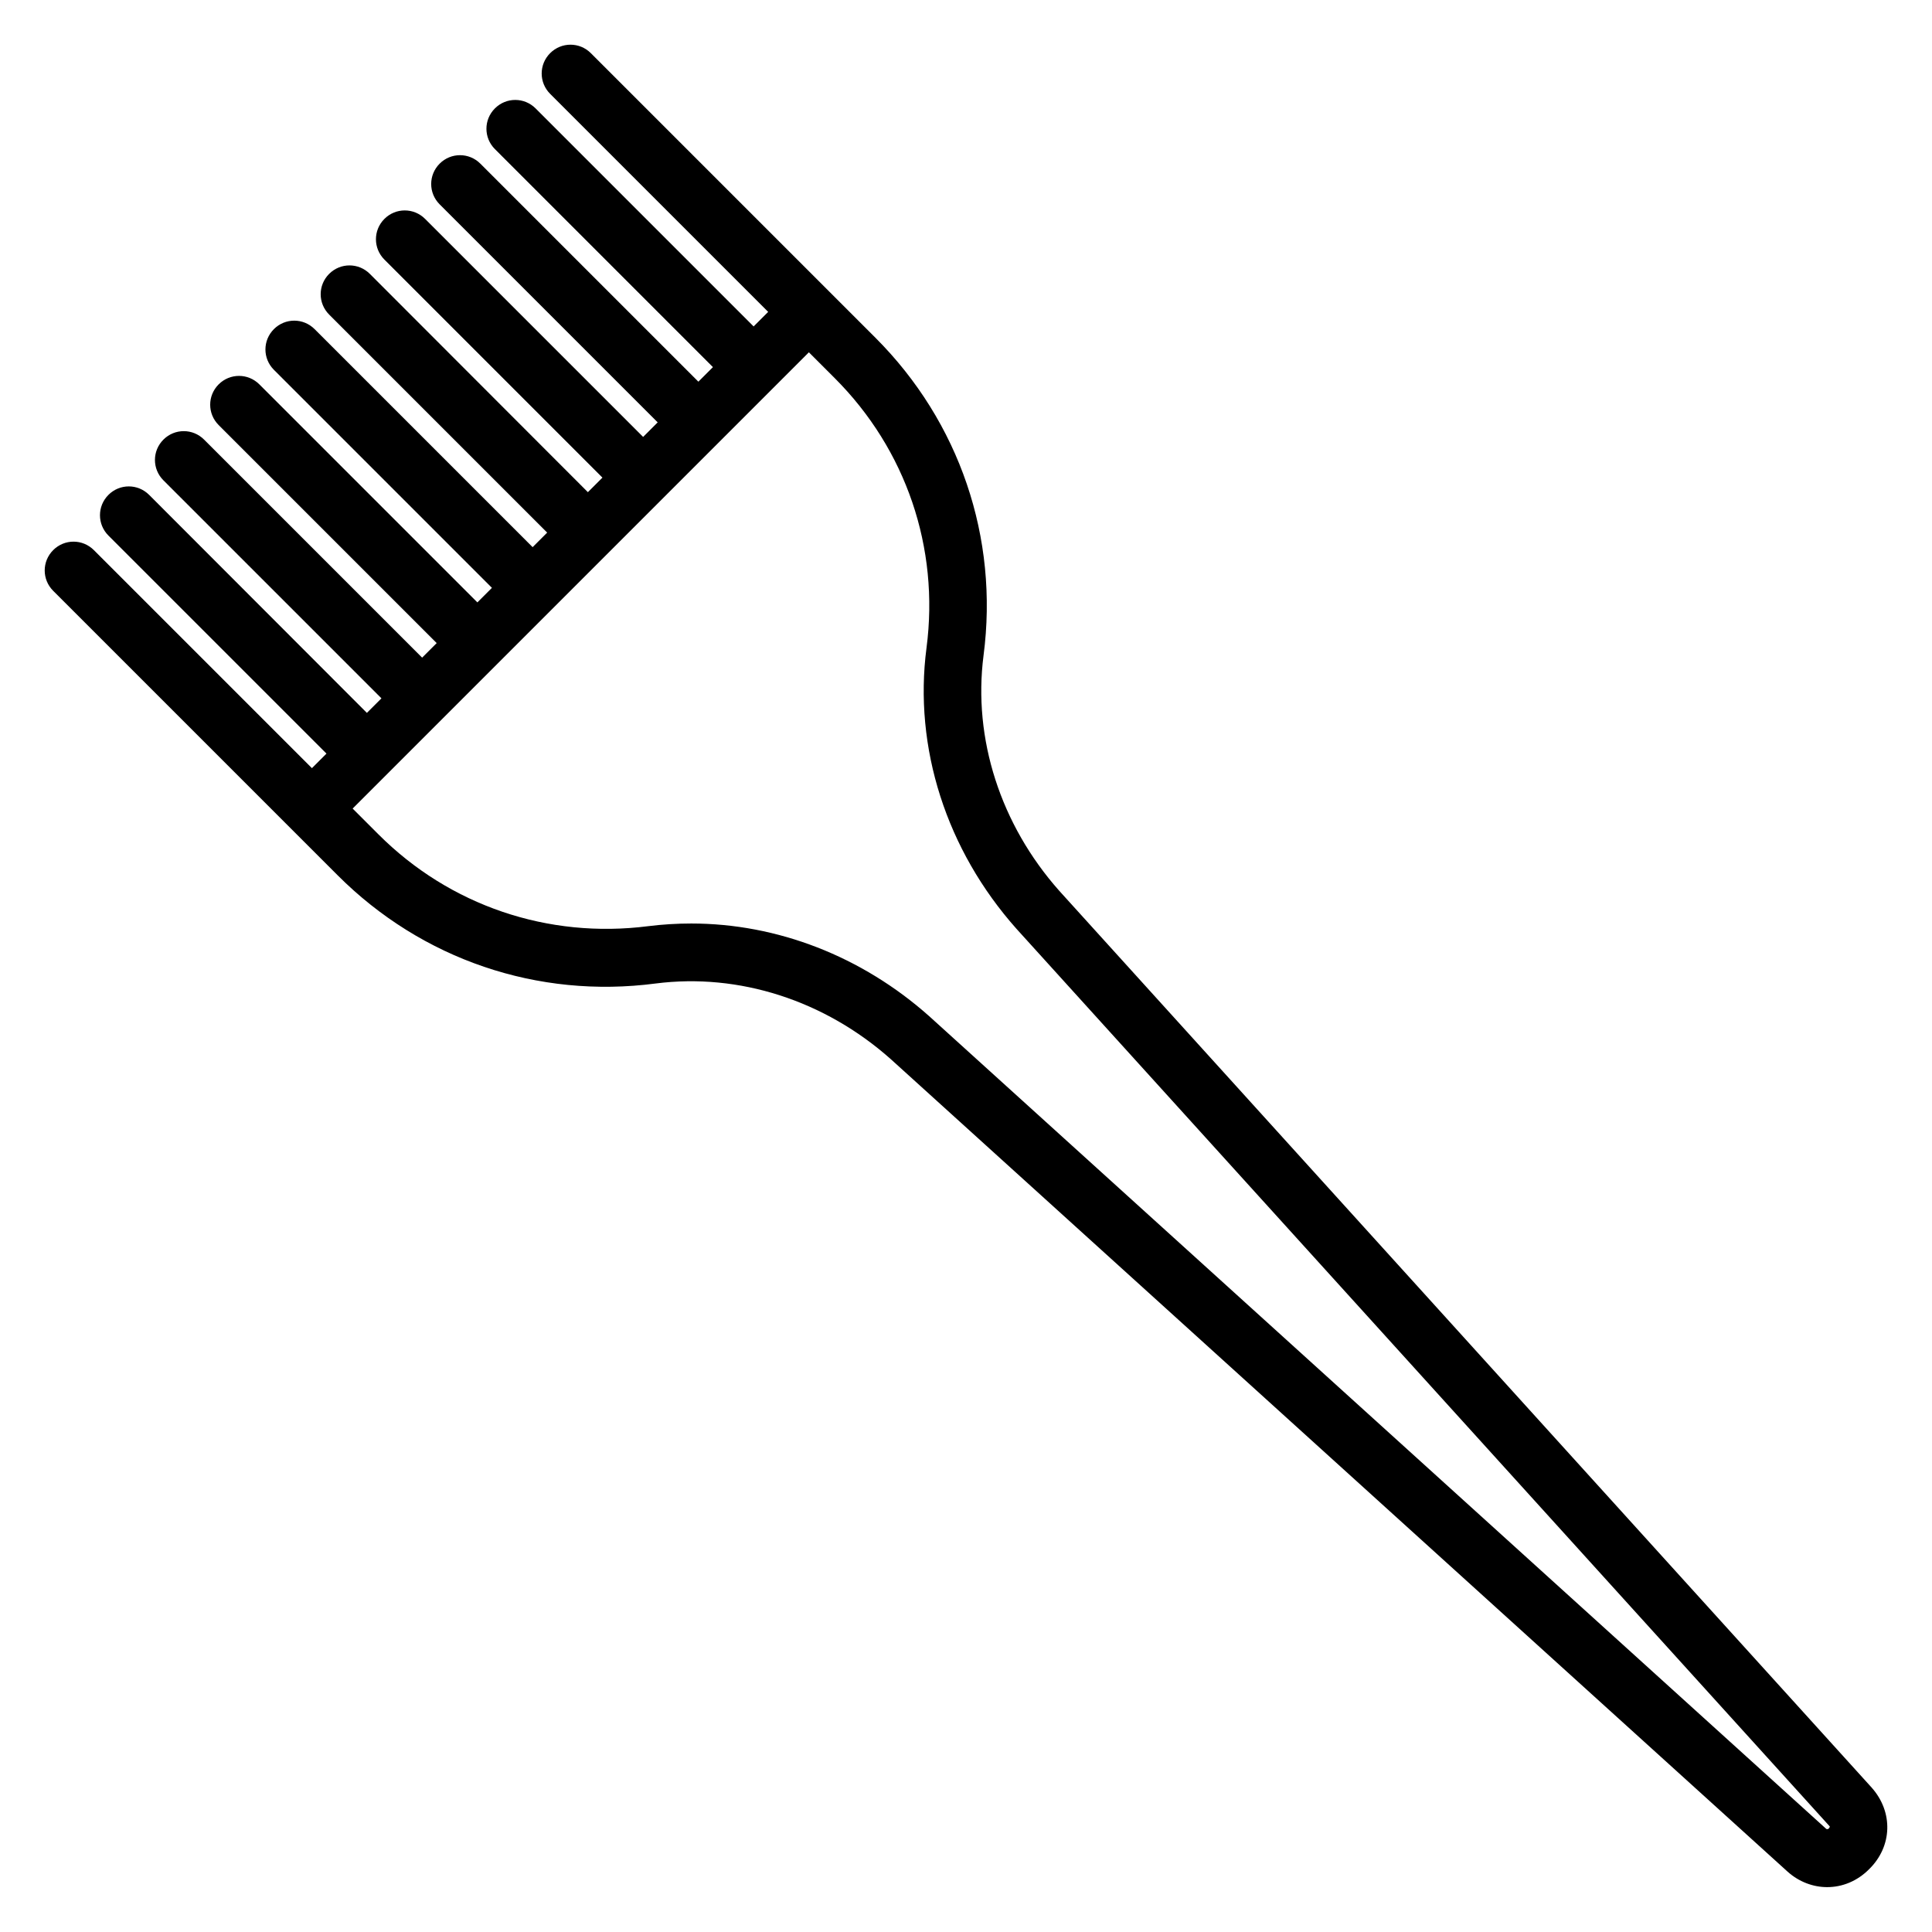
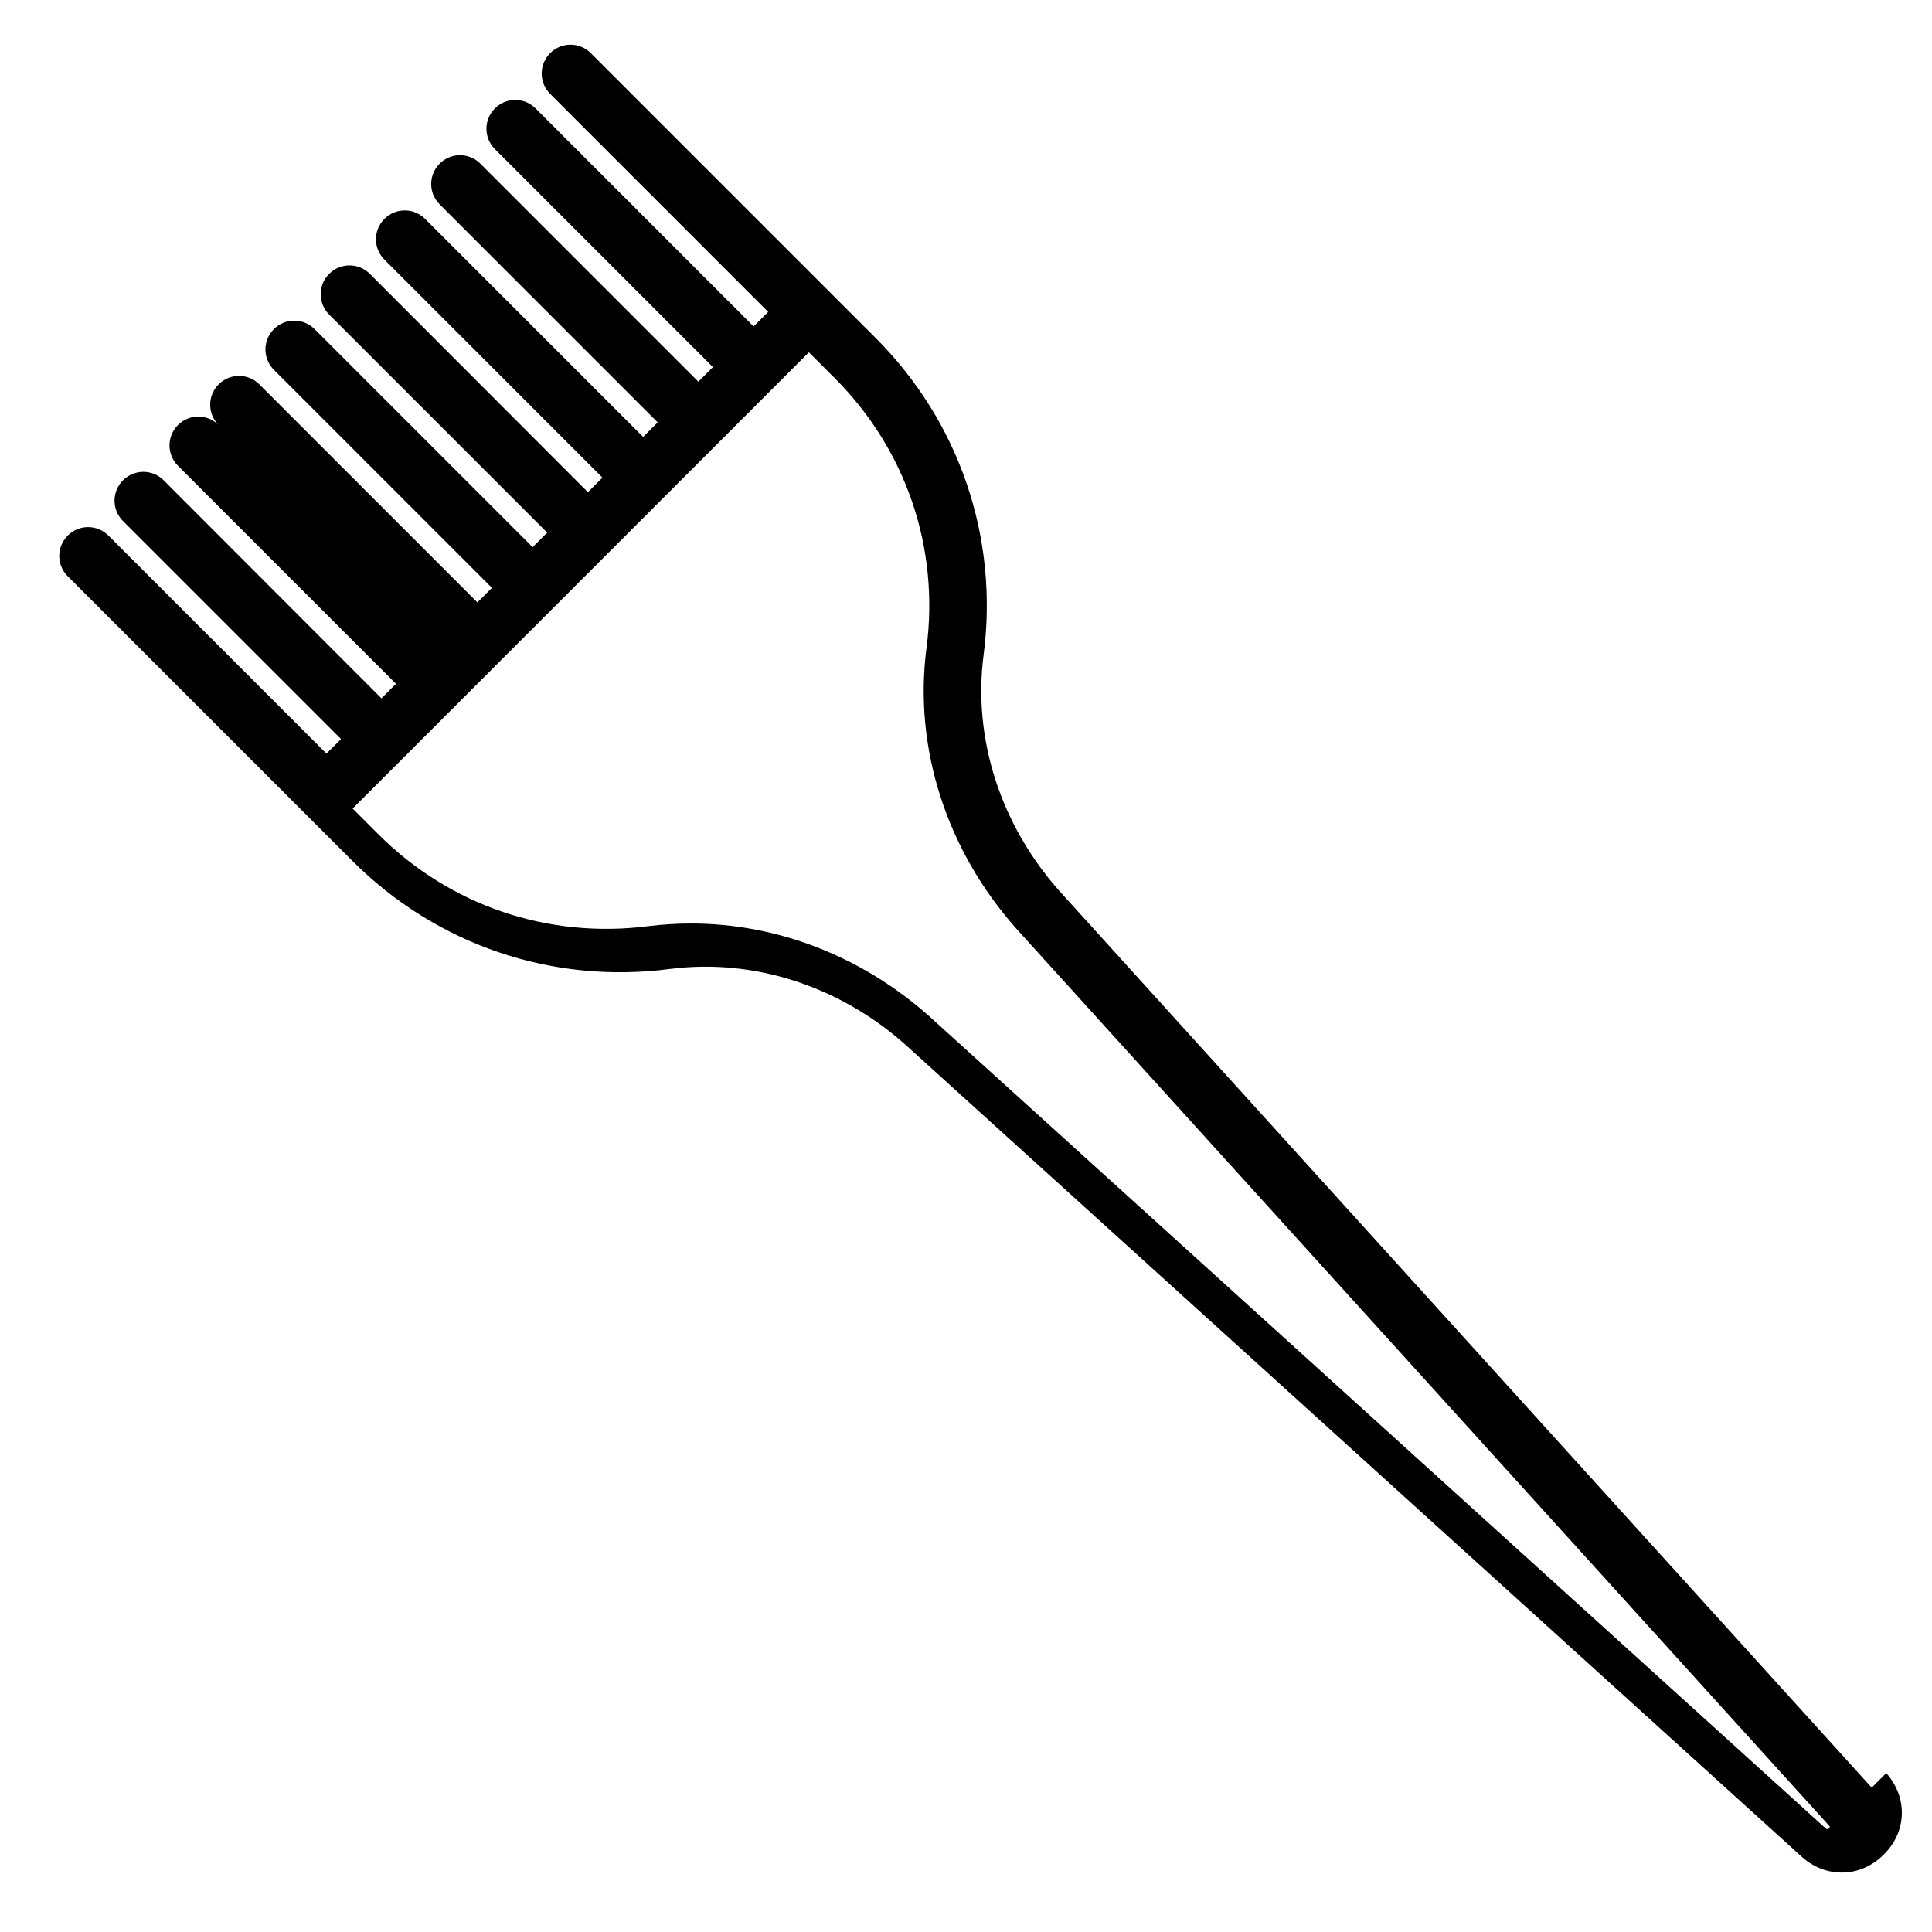
<svg xmlns="http://www.w3.org/2000/svg" fill="#000000" width="800px" height="800px" version="1.1" viewBox="144 144 512 512">
-   <path d="m640.02 617.74-215.3-237.66c-15.586-17.555-22.906-40.305-20.074-62.348 4.094-31.25-6.375-61.953-28.652-84.23l-75.414-75.414c-2.992-2.992-7.793-2.992-10.785 0-2.992 2.992-2.992 7.793 0 10.785l57.781 57.781-3.856 3.856-57.781-57.781c-2.992-2.992-7.793-2.992-10.785 0-2.992 2.992-2.992 7.793 0 10.785l57.781 57.781-3.856 3.856-57.781-57.781c-2.992-2.992-7.793-2.992-10.785 0-2.992 2.992-2.992 7.793 0 10.785l57.781 57.781-3.856 3.856-57.781-57.781c-2.992-2.992-7.793-2.992-10.785 0-2.992 2.992-2.992 7.793 0 10.785l57.781 57.781-3.856 3.856-57.785-57.852c-2.992-2.992-7.793-2.992-10.785 0-2.992 2.992-2.992 7.793 0 10.785l57.781 57.781-3.856 3.856-57.781-57.781c-2.992-2.992-7.793-2.992-10.785 0-2.992 2.992-2.992 7.793 0 10.785l57.781 57.781-3.856 3.856-57.781-57.781c-2.992-2.992-7.793-2.992-10.785 0-2.992 2.992-2.992 7.793 0 10.785l57.781 57.781-3.856 3.856-57.781-57.781c-2.992-2.992-7.793-2.992-10.785 0-2.992 2.992-2.992 7.793 0 10.785l57.781 57.781-3.856 3.856-57.707-57.777c-2.992-2.992-7.793-2.992-10.785 0-2.992 2.992-2.992 7.793 0 10.785l57.781 57.781-3.856 3.856-57.785-57.781c-2.992-2.992-7.793-2.992-10.785 0-2.992 2.992-2.992 7.793 0 10.785l75.414 75.414c22.277 22.277 52.98 32.746 84.23 28.652 22.121-2.832 44.793 4.488 62.27 19.996l237.73 215.38c3.07 2.754 6.848 4.094 10.469 4.094 4.016 0 7.949-1.574 11.098-4.723 6.223-6.062 6.457-15.191 0.711-21.648zm-12.043 10.941-237.73-215.38c-17.871-15.902-40.305-24.562-63.055-24.562-3.777 0-7.637 0.234-11.414 0.707-26.527 3.387-52.586-5.434-71.477-24.324l-6.848-6.848 120.91-120.91 6.848 6.848c18.895 18.895 27.789 44.949 24.324 71.477-3.465 26.449 5.273 53.609 23.852 74.469l215.54 237.89c-0.078 0.402-0.473 0.875-0.945 0.637z" />
+   <path d="m640.02 617.74-215.3-237.66c-15.586-17.555-22.906-40.305-20.074-62.348 4.094-31.25-6.375-61.953-28.652-84.23l-75.414-75.414c-2.992-2.992-7.793-2.992-10.785 0-2.992 2.992-2.992 7.793 0 10.785l57.781 57.781-3.856 3.856-57.781-57.781c-2.992-2.992-7.793-2.992-10.785 0-2.992 2.992-2.992 7.793 0 10.785l57.781 57.781-3.856 3.856-57.781-57.781c-2.992-2.992-7.793-2.992-10.785 0-2.992 2.992-2.992 7.793 0 10.785l57.781 57.781-3.856 3.856-57.781-57.781c-2.992-2.992-7.793-2.992-10.785 0-2.992 2.992-2.992 7.793 0 10.785l57.781 57.781-3.856 3.856-57.785-57.852c-2.992-2.992-7.793-2.992-10.785 0-2.992 2.992-2.992 7.793 0 10.785l57.781 57.781-3.856 3.856-57.781-57.781c-2.992-2.992-7.793-2.992-10.785 0-2.992 2.992-2.992 7.793 0 10.785l57.781 57.781-3.856 3.856-57.781-57.781c-2.992-2.992-7.793-2.992-10.785 0-2.992 2.992-2.992 7.793 0 10.785c-2.992-2.992-7.793-2.992-10.785 0-2.992 2.992-2.992 7.793 0 10.785l57.781 57.781-3.856 3.856-57.707-57.777c-2.992-2.992-7.793-2.992-10.785 0-2.992 2.992-2.992 7.793 0 10.785l57.781 57.781-3.856 3.856-57.785-57.781c-2.992-2.992-7.793-2.992-10.785 0-2.992 2.992-2.992 7.793 0 10.785l75.414 75.414c22.277 22.277 52.98 32.746 84.23 28.652 22.121-2.832 44.793 4.488 62.27 19.996l237.73 215.38c3.07 2.754 6.848 4.094 10.469 4.094 4.016 0 7.949-1.574 11.098-4.723 6.223-6.062 6.457-15.191 0.711-21.648zm-12.043 10.941-237.73-215.38c-17.871-15.902-40.305-24.562-63.055-24.562-3.777 0-7.637 0.234-11.414 0.707-26.527 3.387-52.586-5.434-71.477-24.324l-6.848-6.848 120.91-120.91 6.848 6.848c18.895 18.895 27.789 44.949 24.324 71.477-3.465 26.449 5.273 53.609 23.852 74.469l215.54 237.89c-0.078 0.402-0.473 0.875-0.945 0.637z" />
</svg>